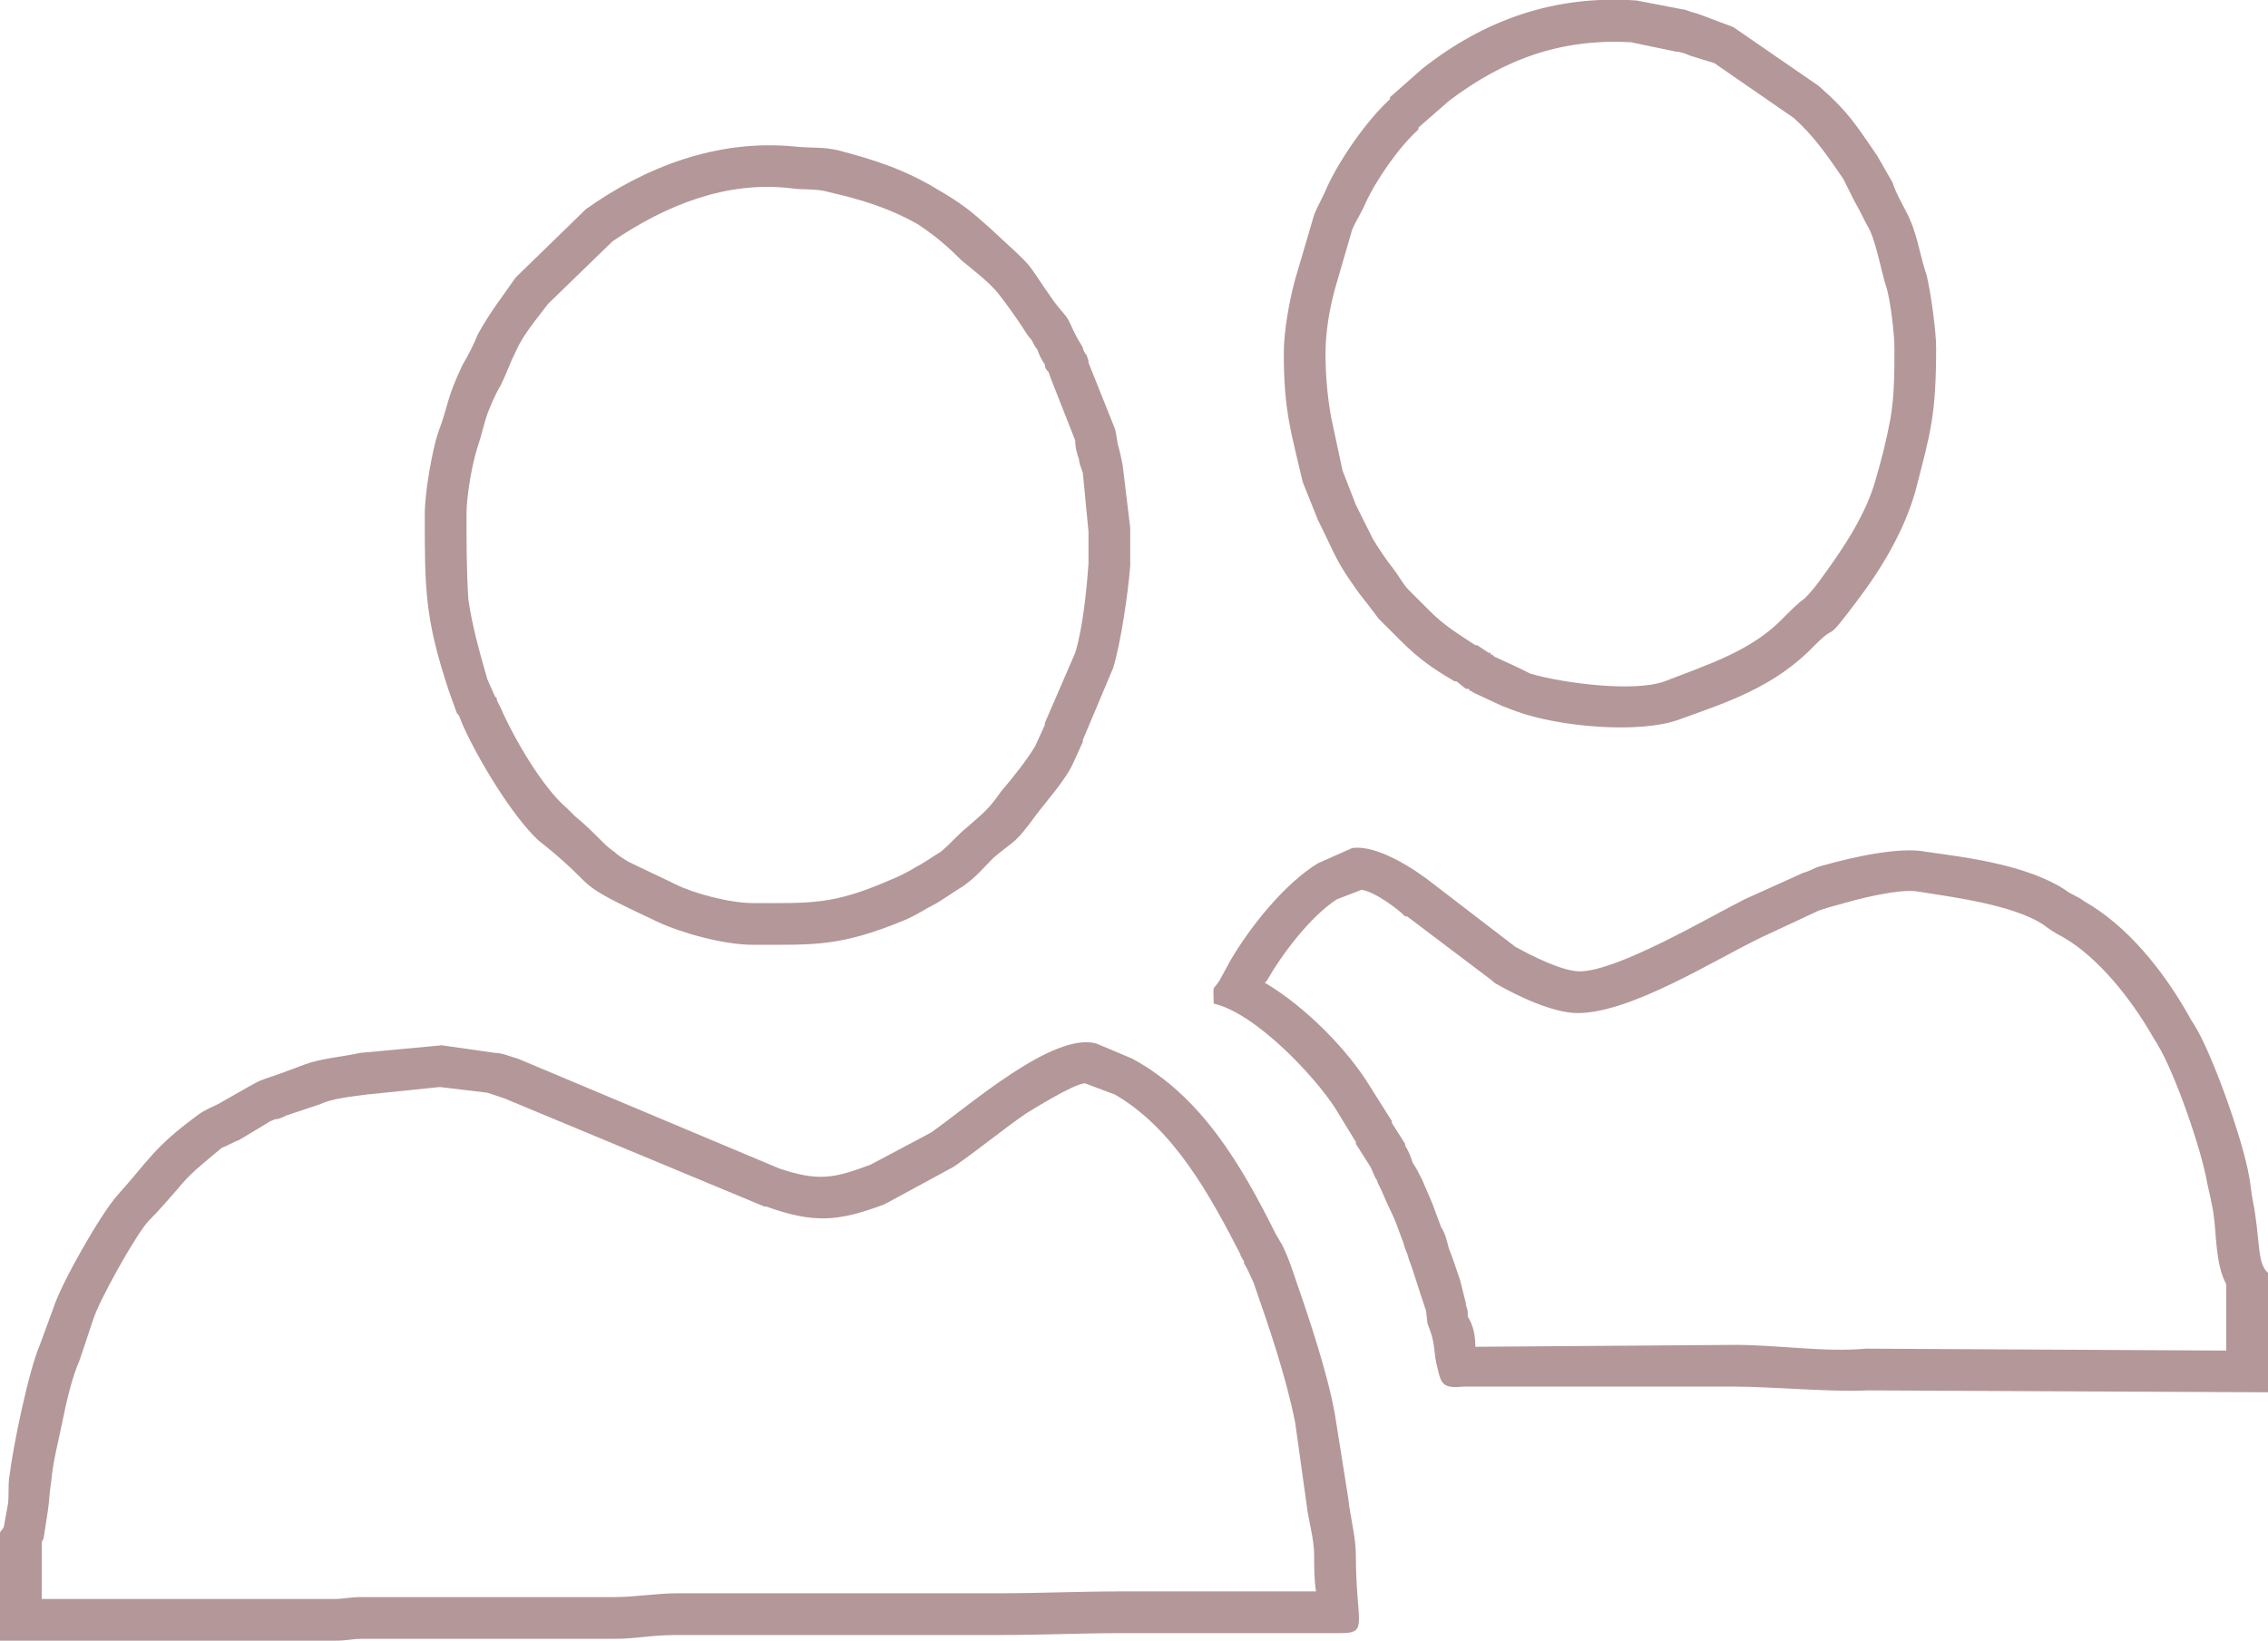
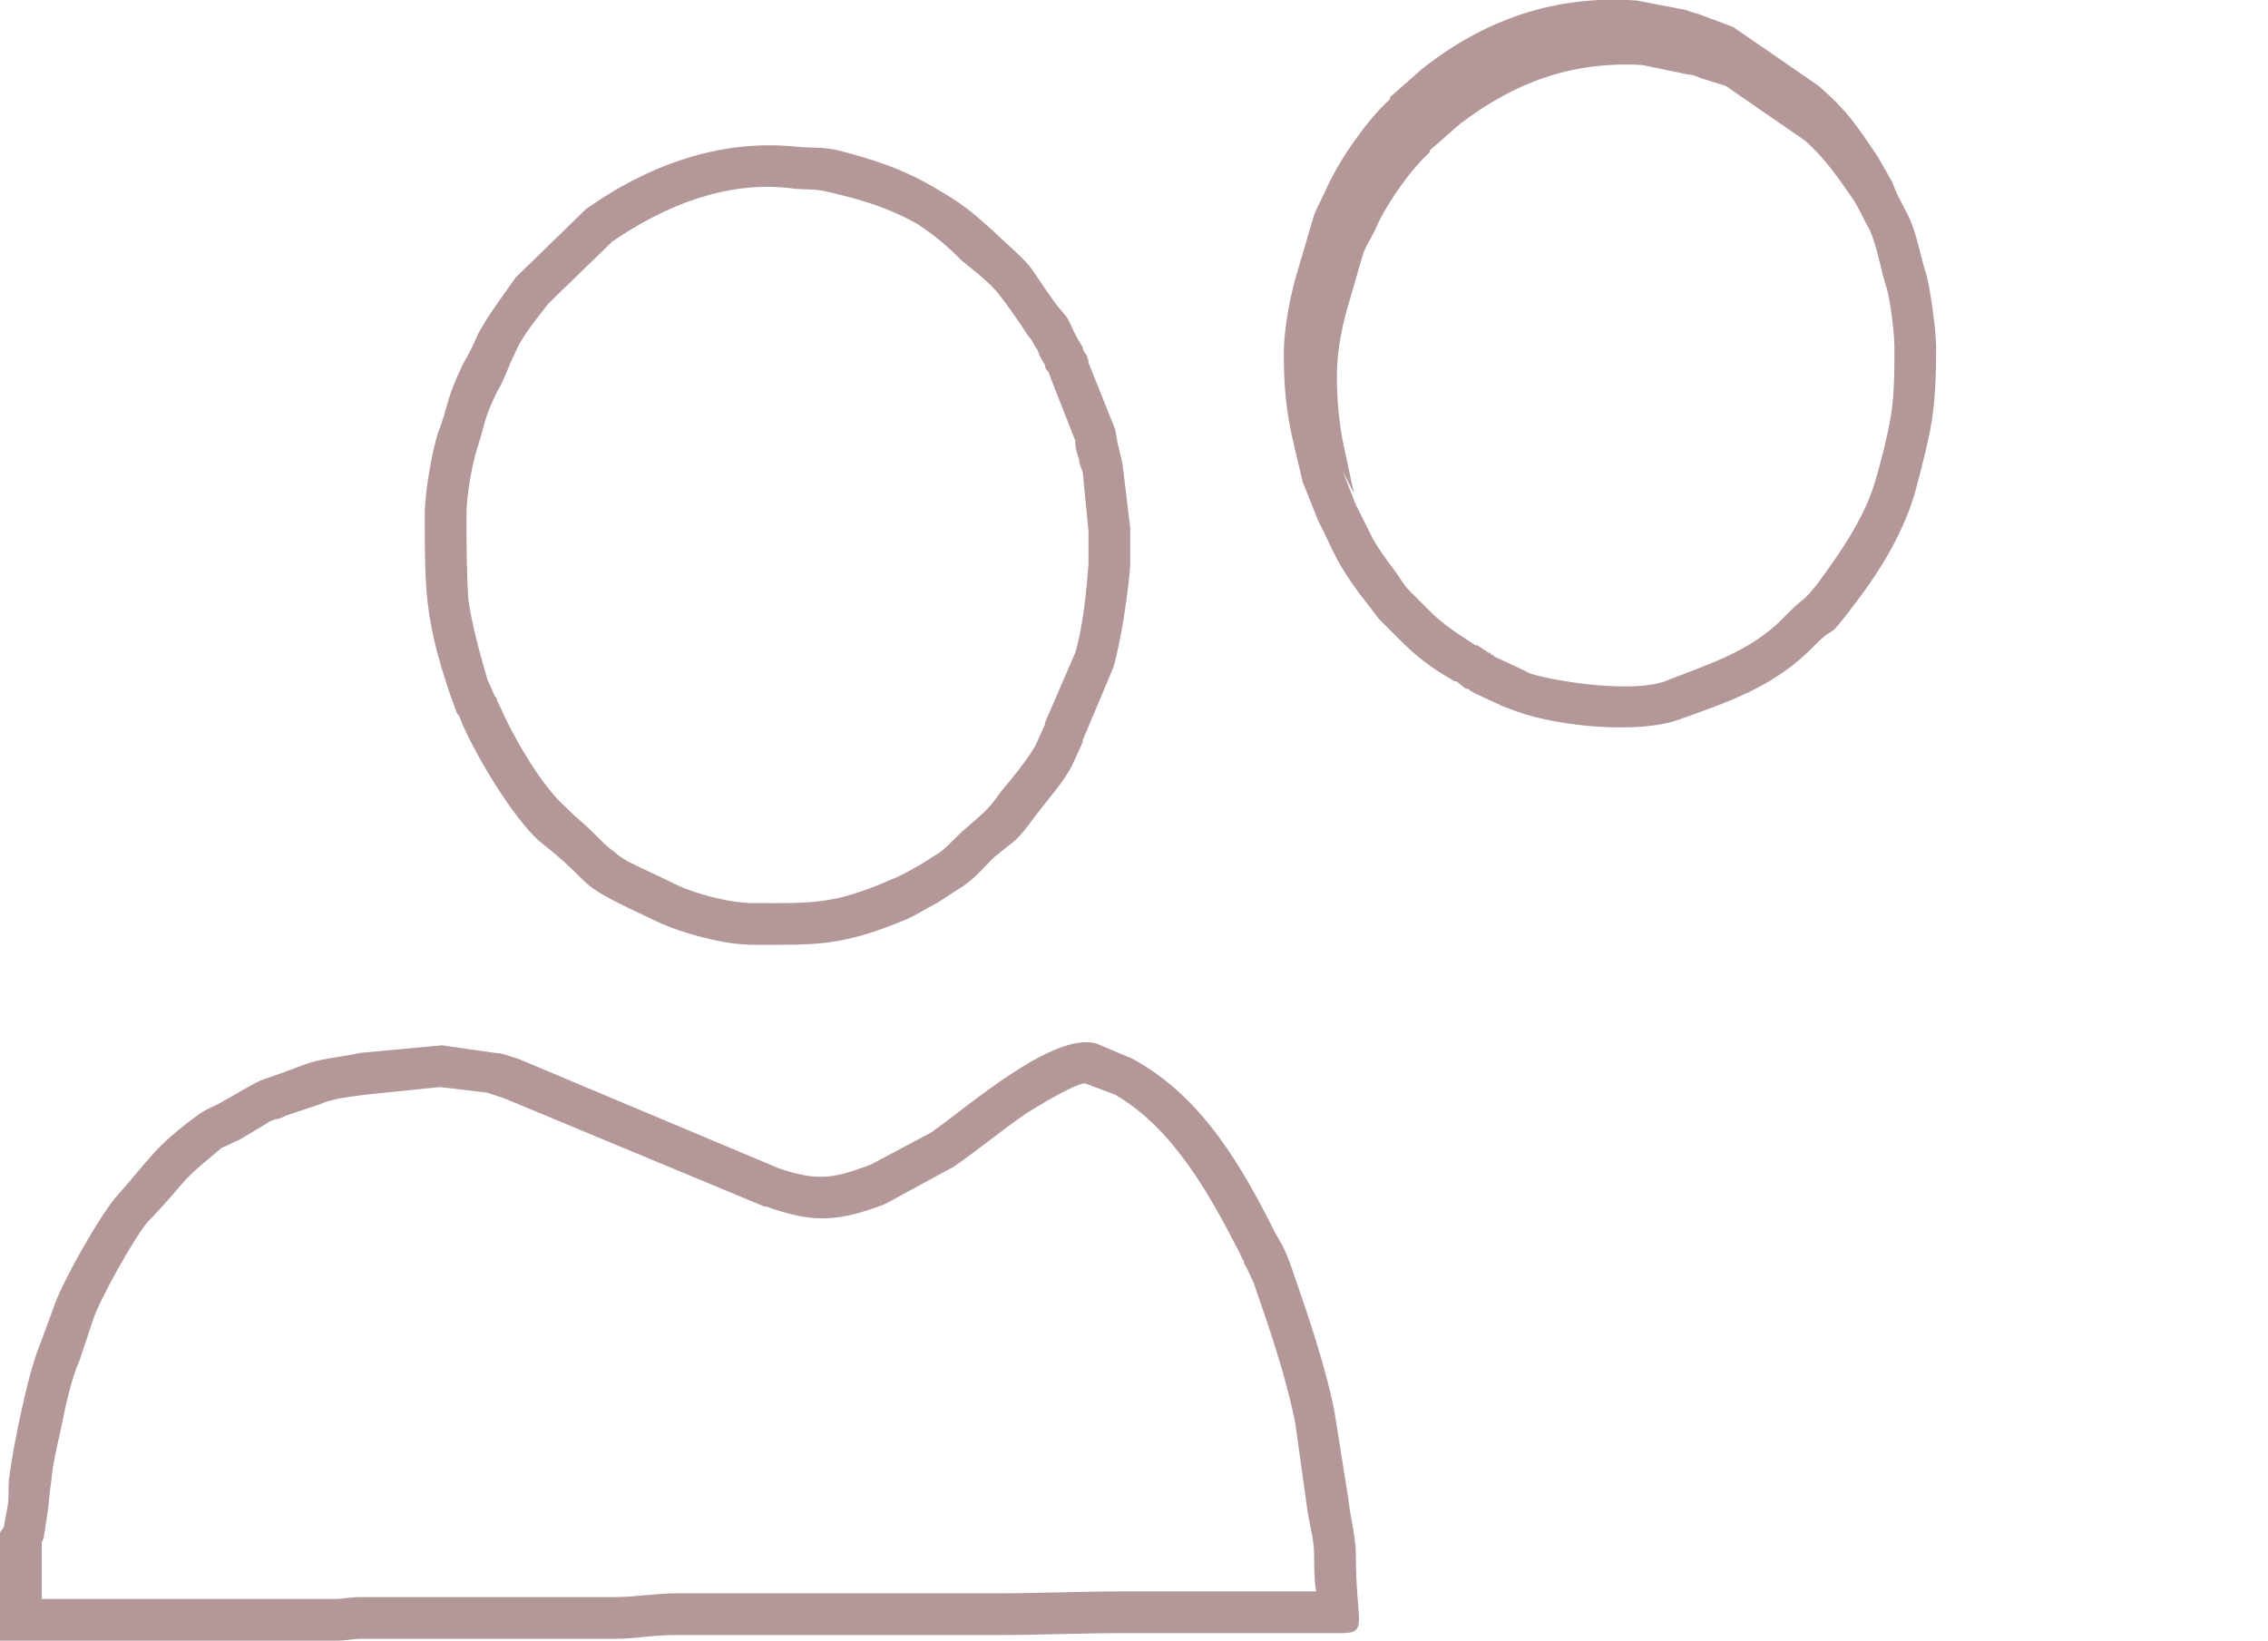
<svg xmlns="http://www.w3.org/2000/svg" xml:space="preserve" width="374.461mm" height="270.995mm" style="shape-rendering:geometricPrecision; text-rendering:geometricPrecision; image-rendering:optimizeQuality; fill-rule:evenodd; clip-rule:evenodd" viewBox="0 0 1196 865">
  <defs>
    <style type="text/css">  .fil0 {fill:#B49798}  </style>
  </defs>
  <g id="Слой_x0020_1">
    <g id="_2762776761072">
      <path class="fil0" d="M0 808l0 57 176 0c8,0 9,-1 15,-1l133 0c12,0 19,-2 33,-2l169 0c24,0 44,-1 66,-1l115 0c15,0 8,-5 8,-41 0,-10 -3,-20 -4,-30l-7 -44c-4,-23 -15,-55 -23,-78 -1,-3 -3,-8 -5,-12 -2,-3 -1,-2 -3,-5 -18,-36 -39,-73 -76,-93l-19 -8c-23,-6 -67,33 -87,47l-32 17c-19,7 -27,9 -48,2l-138 -58c-4,-1 -8,-3 -12,-3l-28 -4 -43 4c-9,2 -21,3 -29,6 -34,13 -14,3 -46,21 -4,2 -7,3 -11,6 -23,17 -25,23 -42,42 -9,10 -30,47 -34,60l-7 19c-6,14 -14,53 -16,69 -1,6 0,11 -1,16l-2 11c-1,2 -1,1 -2,3zm22 5l0 30 154 0c5,0 9,-1 14,-1l1 0 133 0c11,0 22,-2 33,-2l169 0c22,0 44,-1 66,-1l102 0c-1,-6 -1,-13 -1,-19 0,-9 -3,-18 -4,-27l-6 -43c-5,-25 -14,-51 -22,-74 -2,-4 -3,-7 -5,-10 0,-1 0,-1 0,-1 -1,-2 -2,-3 -2,-4 -16,-31 -35,-66 -66,-84l-16 -6c-7,1 -26,13 -31,16 -13,9 -25,19 -38,28l0 0 -35 19 -2 1c-24,9 -37,10 -62,1l-1 0 -137 -57c-3,-1 -6,-2 -9,-3l-25 -3 -39 4c-7,1 -18,2 -24,5 -6,2 -12,4 -18,6 -2,1 -4,2 -6,2 -2,1 -3,1 -4,2 -5,3 -10,6 -15,9 -3,1 -6,3 -9,4 -7,6 -15,12 -21,19 -6,7 -12,14 -18,20 -7,8 -26,42 -29,52l0 0 -7 21 0 0c-4,9 -7,22 -9,32 -2,10 -5,21 -6,32 -1,6 -1,11 -2,17l0 0 -2 13 -1 2c0,0 0,0 0,0z" />
      <path class="fil0" d="M224 271c0,40 0,55 13,94l4 11c1,1 1,1 1,1l2 5c8,18 26,48 40,61l5 4c28,23 11,17 58,39 13,6 35,12 50,12 33,0 46,1 80,-13 7,-3 11,-6 17,-9 5,-3 9,-6 14,-9 7,-5 10,-9 16,-15 12,-10 11,-7 22,-22 6,-8 16,-19 20,-28l5 -11c0,0 0,0 0,-1l16 -38c4,-13 8,-40 9,-54l0 -5c0,-1 0,-1 0,-2l0 -8c0,-3 0,-1 0,-5l-4 -33c-1,-5 -1,-5 -2,-9 -1,-3 -1,-6 -2,-10l-14 -35c0,0 0,-1 0,-1l-1 -3c-1,-1 -2,-3 -2,-4 -3,-5 -3,-5 -5,-9 -4,-9 -3,-6 -10,-15 -17,-24 -8,-15 -34,-39 -10,-9 -15,-13 -27,-20 -18,-11 -34,-16 -53,-21 -9,-2 -13,-1 -23,-2 -41,-4 -79,11 -110,33l-37 36c-7,10 -14,19 -20,30 -2,5 -5,11 -8,16 -9,19 -7,20 -13,36 -3,9 -7,31 -7,43zm33 87l4 9c1,1 1,1 1,1l0 1 2 4c7,16 22,42 35,53l4 4c5,4 10,9 14,13 2,2 4,4 7,6 2,2 4,3 7,5 8,4 17,8 25,12 10,5 29,10 41,10 31,0 42,1 72,-12 5,-2 9,-4 14,-7 4,-2 8,-5 13,-8 5,-4 9,-9 14,-13 9,-8 11,-9 18,-19 6,-7 14,-17 18,-24l5 -11c0,0 0,0 0,-1l16 -37c4,-13 6,-33 7,-47l0 -5 0 -1c0,0 0,0 0,0l0 -8c0,-1 0,-2 0,-3l-3 -31c-1,-3 -2,-5 -2,-7 -1,-3 -2,-6 -2,-10l-13 -33c0,0 0,0 0,0l-1 -3c-1,-1 -2,-2 -2,-4 -2,-3 -3,-5 -4,-8 -1,-1 -2,-3 -3,-5 -2,-2 -3,-4 -5,-7 -4,-6 -9,-13 -13,-18 -5,-6 -13,-12 -19,-17 -8,-8 -14,-13 -23,-19 -16,-9 -30,-13 -47,-17 -7,-2 -14,-1 -20,-2 -34,-4 -66,9 -94,28l-34 33c-6,8 -13,16 -17,25 -3,6 -5,12 -8,18 -3,5 -5,10 -7,15 -2,6 -3,11 -5,17 -3,9 -6,26 -6,36 0,14 0,30 1,45 2,14 6,28 10,42z" />
-       <path class="fil0" d="M1196 734l0 -63c-6,-5 -4,-18 -8,-38 -1,-5 -1,-8 -2,-13 -3,-18 -19,-64 -29,-80 -2,-3 -2,-3 -3,-5 -13,-23 -32,-47 -55,-60 -4,-3 -6,-3 -10,-6 -20,-13 -51,-17 -73,-20 -14,-3 -40,3 -54,7 -5,1 -7,3 -11,4l-31 14c-18,9 -67,38 -87,38 -9,0 -25,-8 -34,-13l-43 -33c-10,-8 -30,-21 -43,-19l-18 8c-18,11 -36,34 -46,51l-6 11c-4,6 -3,1 -3,12 22,5 53,38 64,55l11 18c0,0 0,1 0,1l7 11c2,3 2,5 4,8 1,3 2,4 4,9 2,5 5,10 7,16l3 8c1,4 2,5 3,9 2,5 4,12 6,18 1,3 2,6 3,9 1,7 0,5 2,10 3,8 2,13 4,20 2,9 3,11 14,10l143 0c19,0 51,3 70,2l211 1zm-22 -22l0 -35c-6,-11 -5,-27 -7,-39 -1,-5 -2,-10 -3,-14 -3,-18 -17,-58 -26,-73 -1,-2 -2,-3 -3,-5 -11,-19 -28,-41 -47,-52 -4,-2 -7,-4 -11,-7 -16,-10 -46,-14 -65,-17 -10,-2 -33,4 -43,7 -4,1 -7,2 -10,3l-30 14c-25,12 -69,40 -97,40 -13,0 -32,-9 -44,-16l-1 -1 -45 -34 -1 0c-4,-4 -16,-13 -23,-14l-13 5c-14,9 -29,29 -37,43l-1 1c22,13 44,36 55,54l0 0 12 19 0 0c0,0 0,0 0,1l7 11 0 1c2,3 3,6 4,9 2,3 3,5 5,9 2,5 5,11 7,17l3 8c2,3 3,7 4,11 2,5 4,11 6,17 1,4 2,8 3,12 0,2 1,3 1,5 0,1 0,1 0,2 3,5 4,10 4,16l137 -1c23,0 47,4 69,2l1 0 189 1z" />
-       <path class="fil0" d="M677 186c0,31 4,42 10,68l8 20c10,20 9,21 22,39 4,5 7,9 10,13 4,4 7,7 11,11 10,10 17,15 29,22 0,0 0,0 1,0l5 4c1,0 1,0 1,0 1,0 1,1 1,1 1,0 2,1 2,1l15 7c3,1 5,2 8,3 22,8 65,12 86,4 25,-9 50,-17 71,-39 13,-13 4,1 22,-23 13,-17 25,-37 31,-58 8,-31 11,-40 11,-76 0,-9 -3,-30 -5,-38 -4,-12 -5,-23 -11,-34 -3,-6 -5,-9 -7,-15l-8 -14c-11,-16 -15,-23 -31,-37l-45 -31 -16 -6c-5,-2 -4,-1 -9,-3l-26 -5c-43,-3 -80,10 -113,36l-17 15c0,0 0,1 0,1 -12,11 -26,31 -33,46 -2,5 -5,10 -7,15l-10 34c-3,11 -6,27 -6,39zm31 62l7 18c3,6 6,12 9,18 3,5 7,11 11,16 3,4 5,8 8,11 4,4 7,7 11,11 8,8 15,12 24,18 0,0 1,0 1,0l6 4c0,0 0,0 1,0 0,1 0,1 1,1 0,0 1,1 1,1l13 6c2,1 4,2 6,3 17,5 55,10 71,4 23,-9 46,-16 63,-34 4,-4 7,-7 11,-10 3,-3 7,-8 9,-11 11,-15 23,-33 28,-51 3,-10 6,-22 8,-33 2,-12 2,-24 2,-37 0,-7 -2,-24 -4,-31 -3,-9 -5,-22 -9,-31 -3,-5 -5,-10 -8,-15l-6 -12c-9,-13 -15,-22 -26,-32l-42 -29 -13 -4c-2,-1 -5,-2 -7,-2l-24 -5c-37,-2 -67,9 -96,31l-16 14c0,0 0,0 0,1 -10,9 -22,26 -28,39 -2,5 -5,9 -7,14l-9 31c-3,11 -5,23 -5,34 0,12 1,23 3,34 2,9 4,19 6,28z" />
+       <path class="fil0" d="M677 186c0,31 4,42 10,68l8 20c10,20 9,21 22,39 4,5 7,9 10,13 4,4 7,7 11,11 10,10 17,15 29,22 0,0 0,0 1,0l5 4c1,0 1,0 1,0 1,0 1,1 1,1 1,0 2,1 2,1l15 7c3,1 5,2 8,3 22,8 65,12 86,4 25,-9 50,-17 71,-39 13,-13 4,1 22,-23 13,-17 25,-37 31,-58 8,-31 11,-40 11,-76 0,-9 -3,-30 -5,-38 -4,-12 -5,-23 -11,-34 -3,-6 -5,-9 -7,-15l-8 -14c-11,-16 -15,-23 -31,-37l-45 -31 -16 -6c-5,-2 -4,-1 -9,-3l-26 -5c-43,-3 -80,10 -113,36l-17 15c0,0 0,1 0,1 -12,11 -26,31 -33,46 -2,5 -5,10 -7,15l-10 34c-3,11 -6,27 -6,39zm31 62l7 18c3,6 6,12 9,18 3,5 7,11 11,16 3,4 5,8 8,11 4,4 7,7 11,11 8,8 15,12 24,18 0,0 1,0 1,0l6 4c0,0 0,0 1,0 0,1 0,1 1,1 0,0 1,1 1,1l13 6c2,1 4,2 6,3 17,5 55,10 71,4 23,-9 46,-16 63,-34 4,-4 7,-7 11,-10 3,-3 7,-8 9,-11 11,-15 23,-33 28,-51 3,-10 6,-22 8,-33 2,-12 2,-24 2,-37 0,-7 -2,-24 -4,-31 -3,-9 -5,-22 -9,-31 -3,-5 -5,-10 -8,-15c-9,-13 -15,-22 -26,-32l-42 -29 -13 -4c-2,-1 -5,-2 -7,-2l-24 -5c-37,-2 -67,9 -96,31l-16 14c0,0 0,0 0,1 -10,9 -22,26 -28,39 -2,5 -5,9 -7,14l-9 31c-3,11 -5,23 -5,34 0,12 1,23 3,34 2,9 4,19 6,28z" />
    </g>
  </g>
</svg>